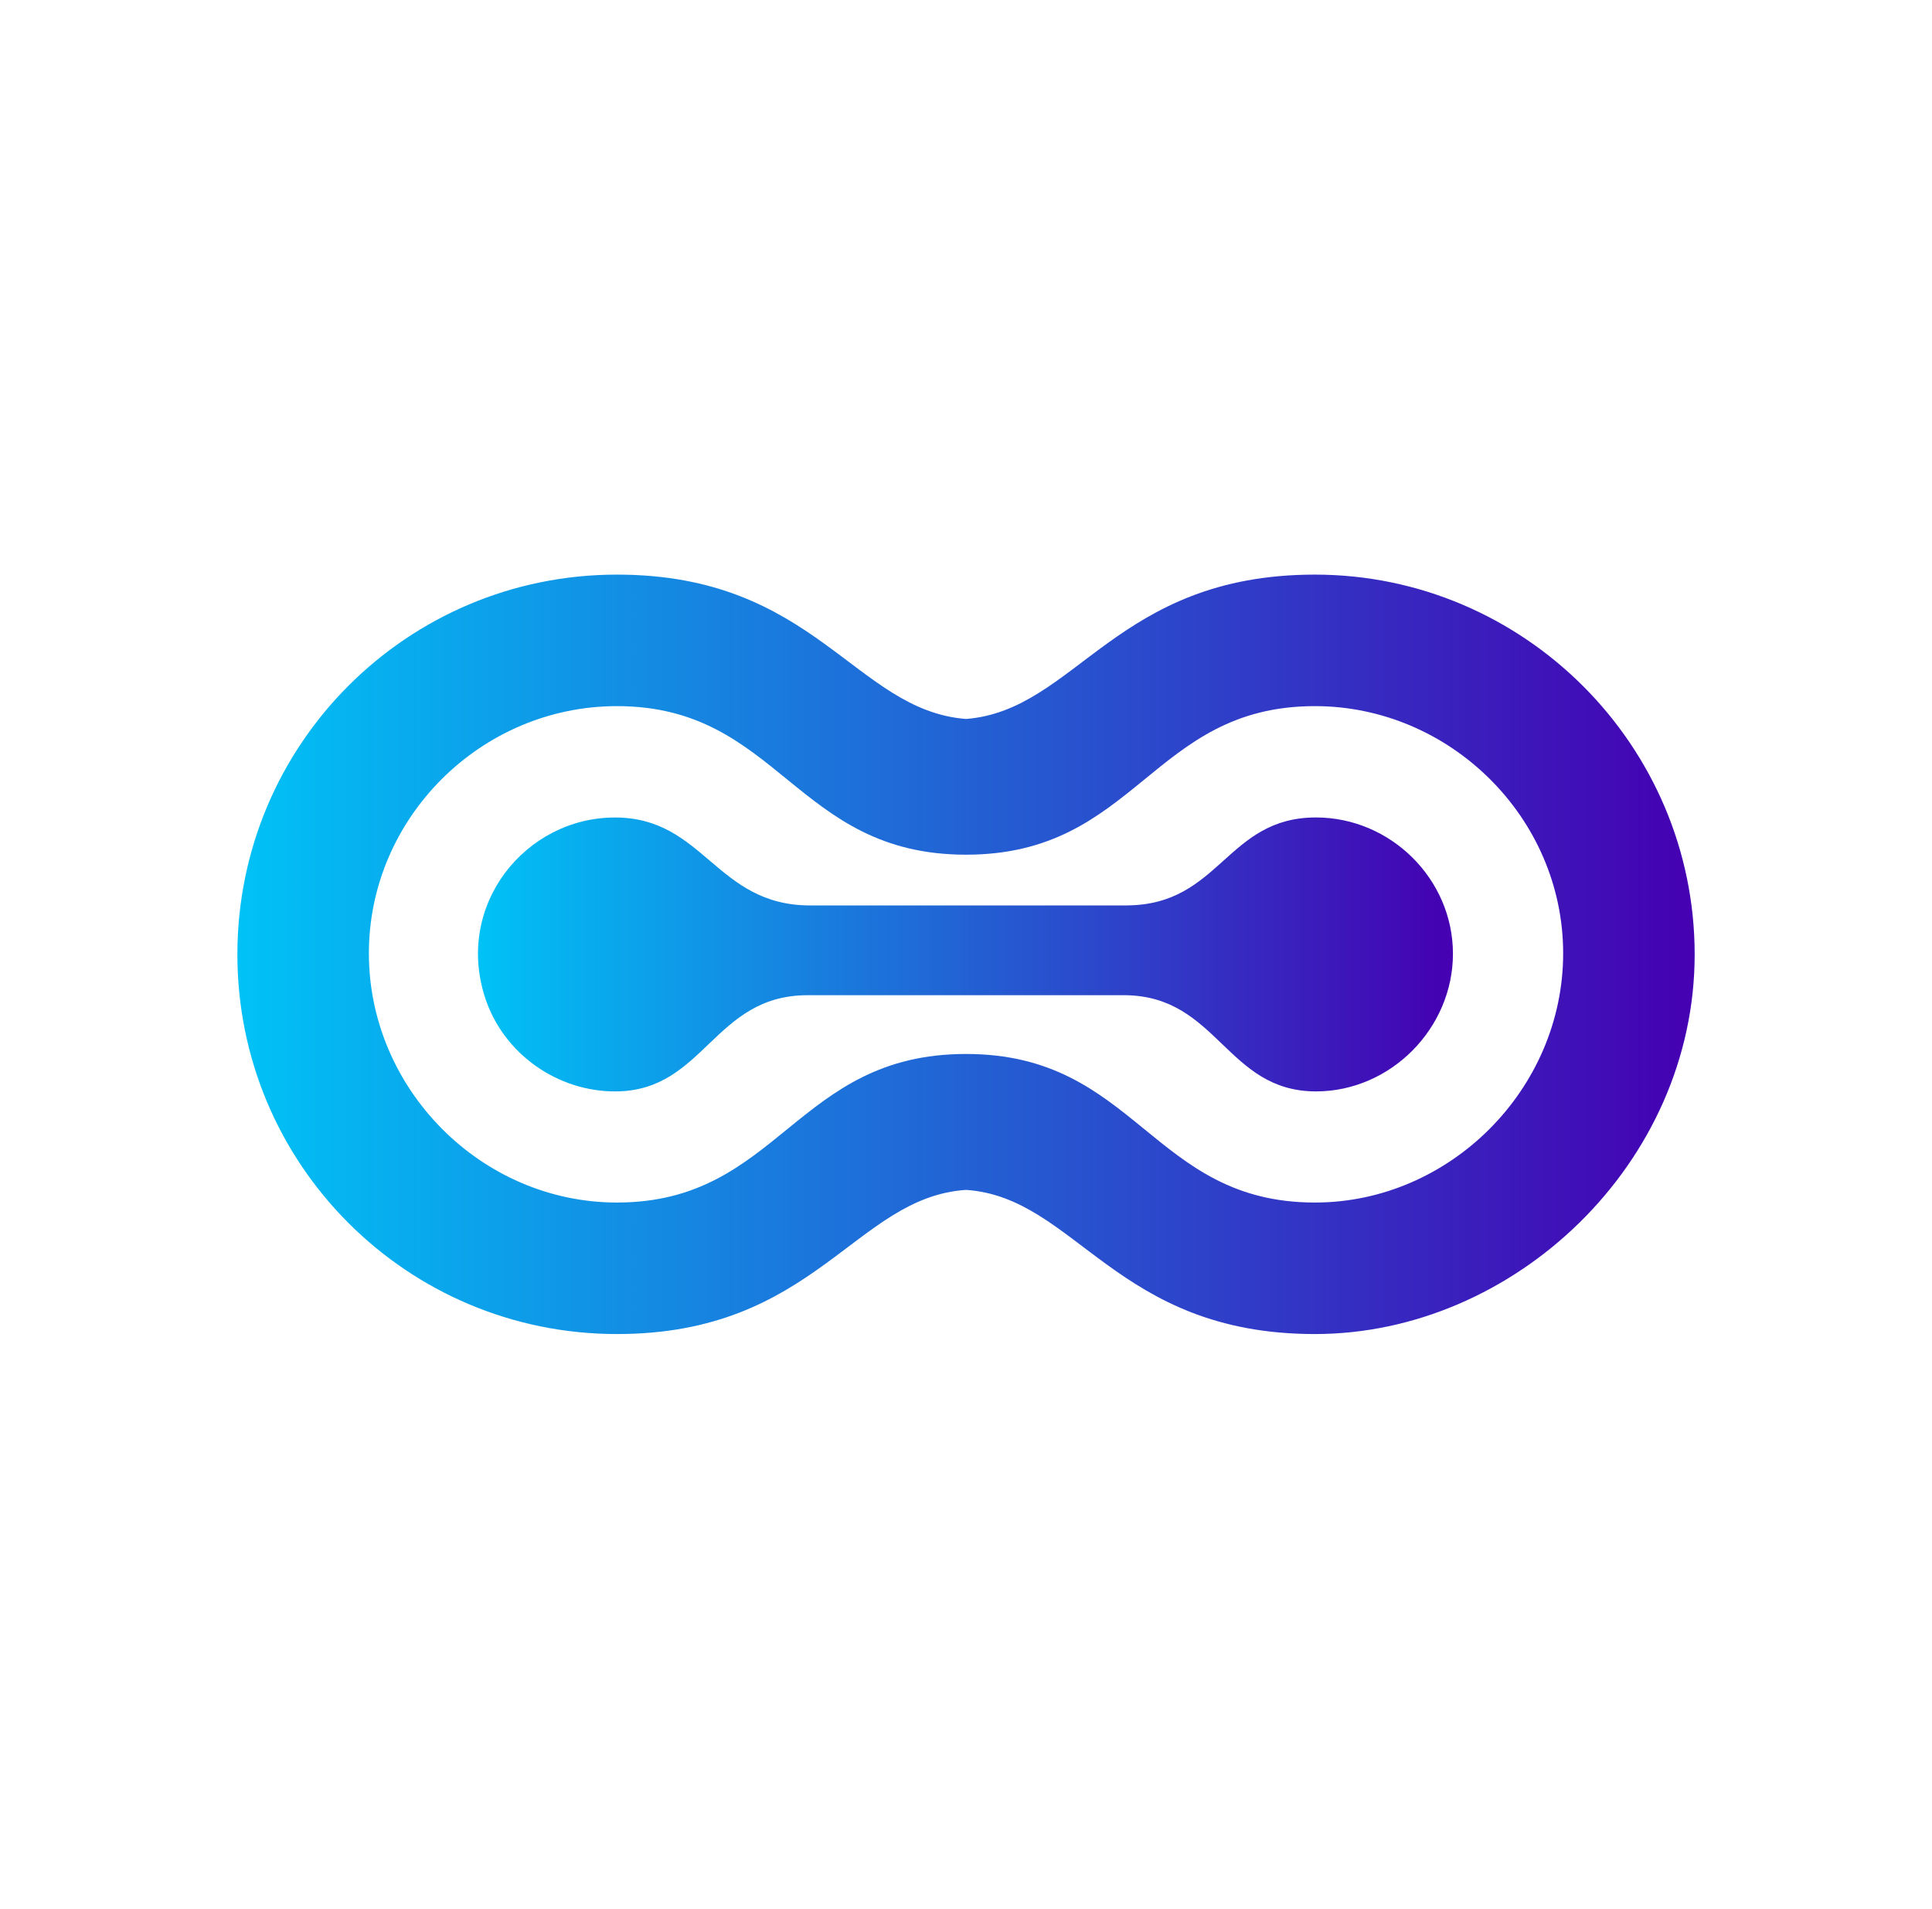
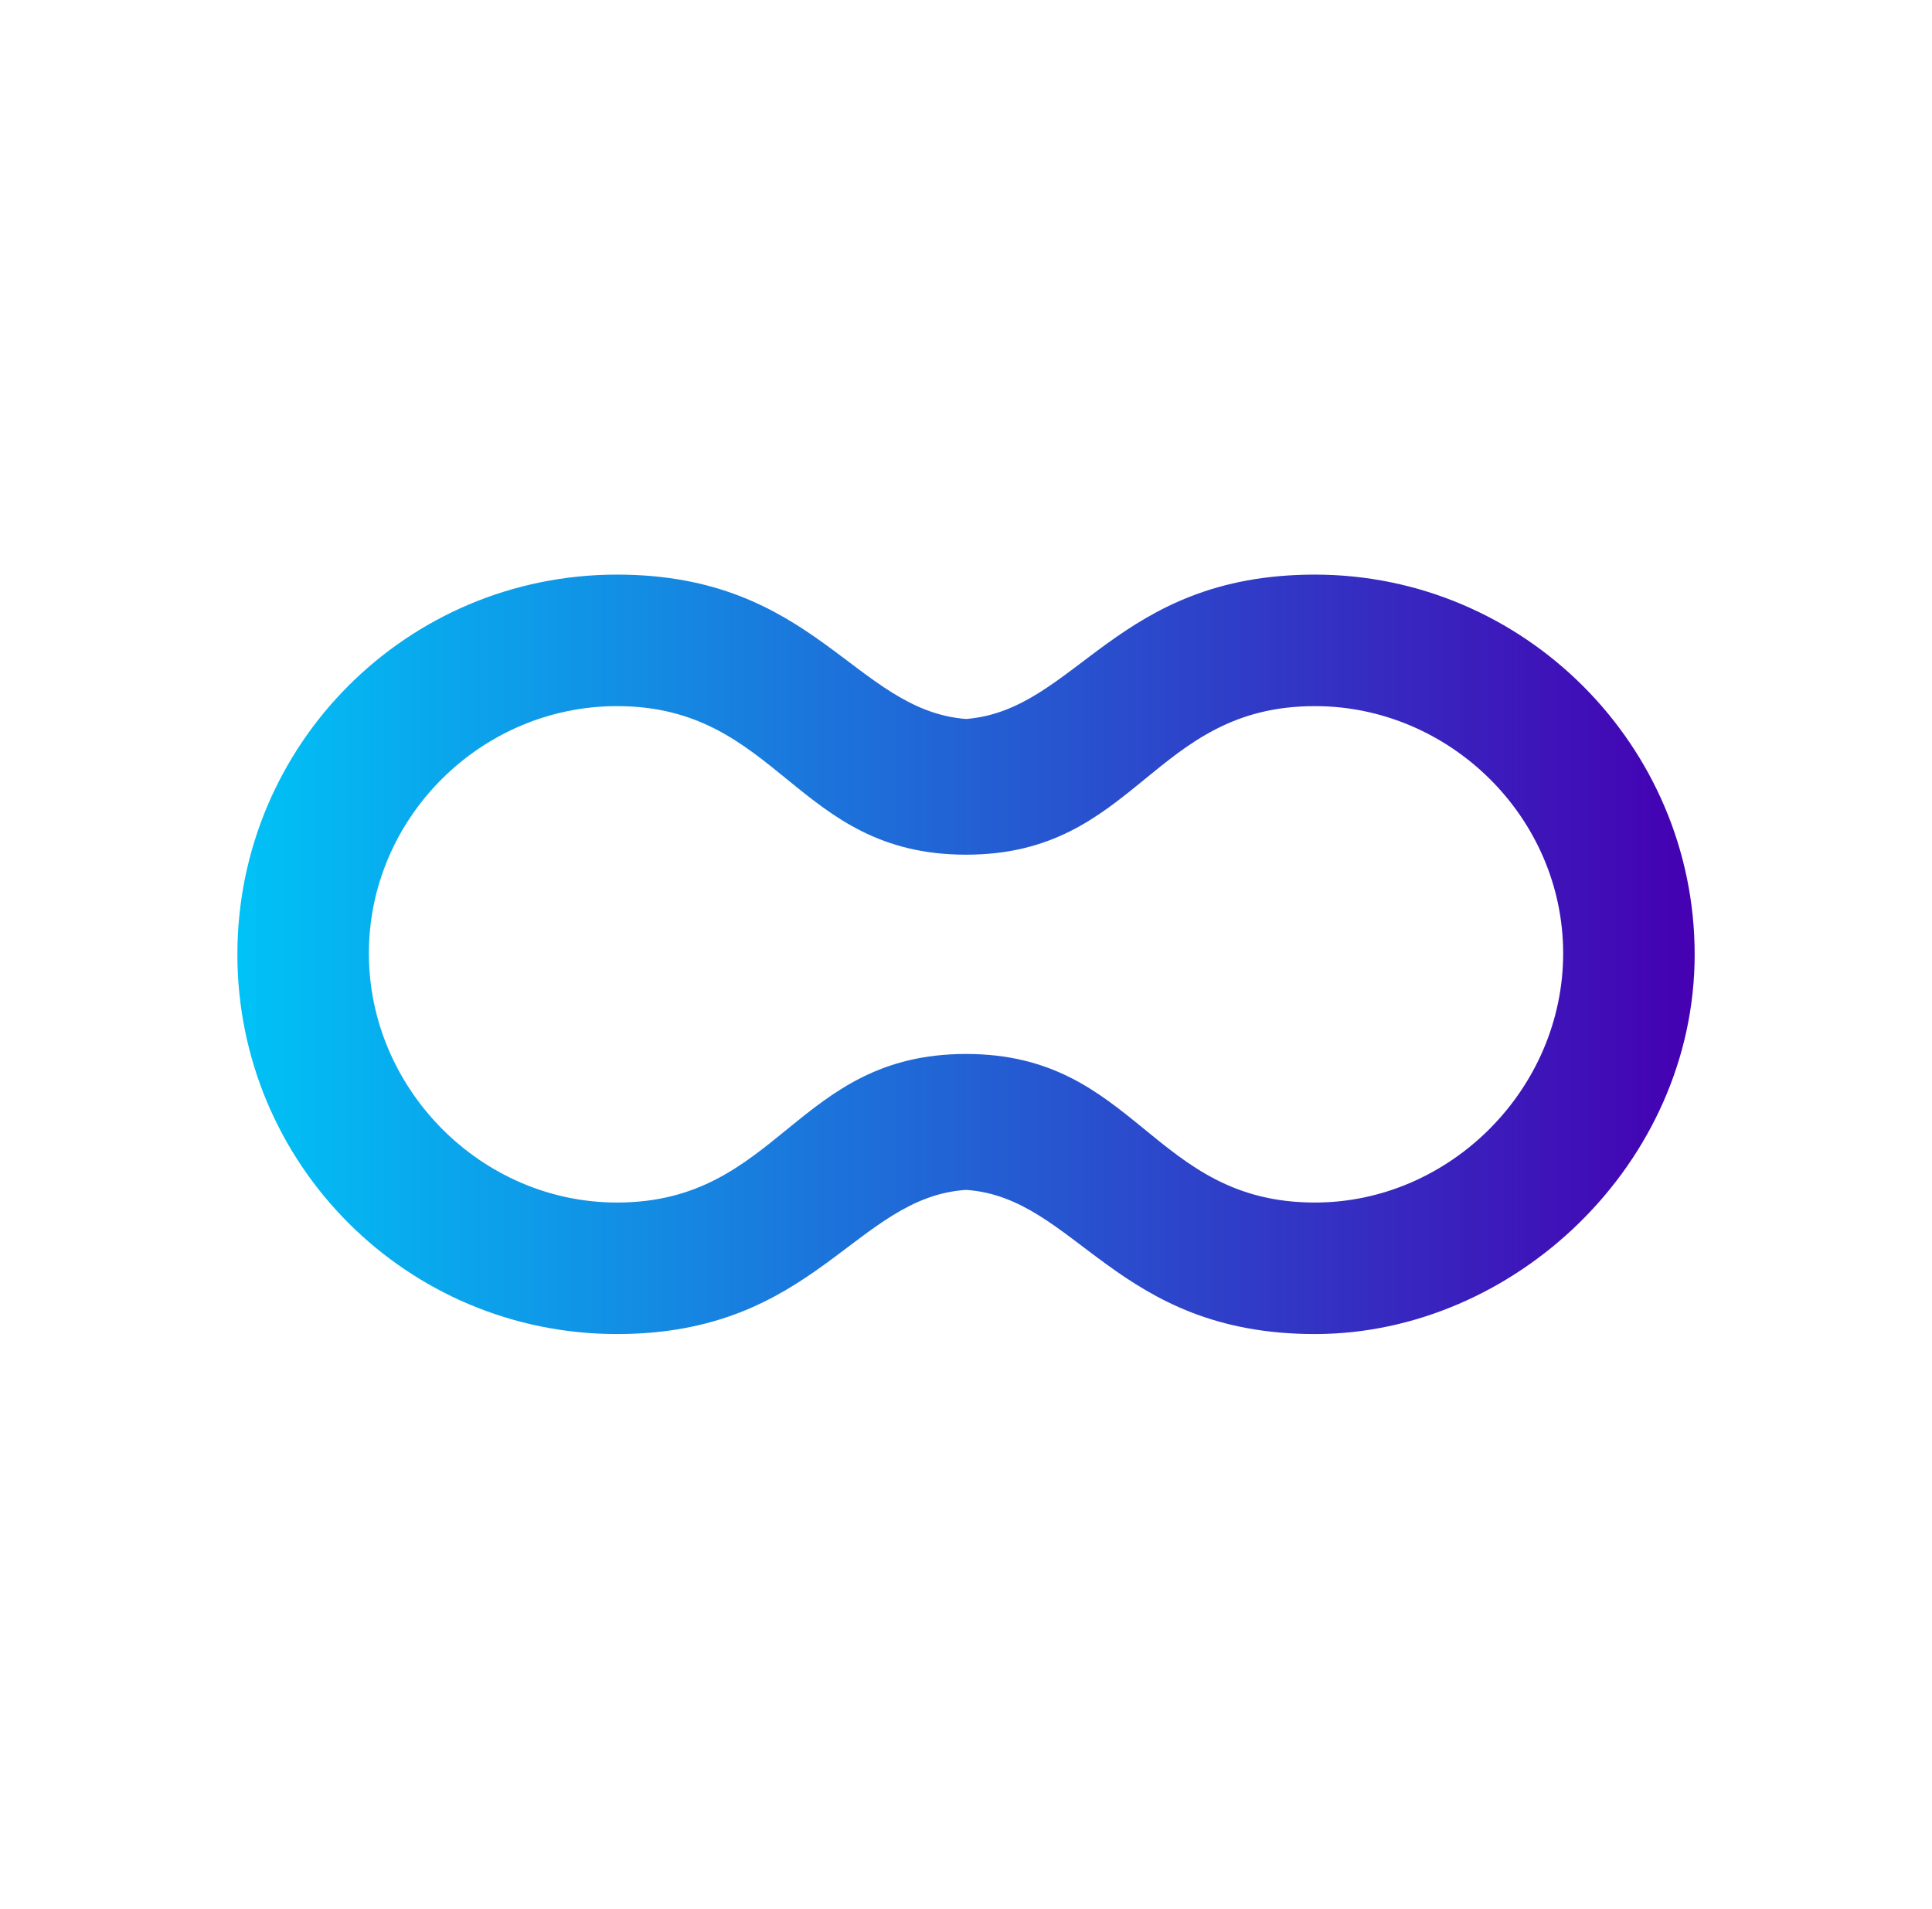
<svg xmlns="http://www.w3.org/2000/svg" xmlns:xlink="http://www.w3.org/1999/xlink" id="Layer_1" data-name="Layer 1" viewBox="0 0 472.21 466.47">
  <defs>
    <style>
      .cls-1 {
        fill: url(#linear-gradient-2);
      }

      .cls-2 {
        fill: url(#linear-gradient);
      }
    </style>
    <linearGradient id="linear-gradient" x1="58.01" y1="233.23" x2="414.2" y2="233.23" gradientUnits="userSpaceOnUse">
      <stop offset="0" stop-color="#00c2f6" />
      <stop offset="1" stop-color="#4500b2" />
    </linearGradient>
    <linearGradient id="linear-gradient-2" x1="116.82" y1="233.26" x2="355.12" y2="233.26" xlink:href="#linear-gradient" />
  </defs>
  <path class="cls-2" d="M321.38,140.43c-48.71,0-58.32,33.17-85.27,35.28-27.21-2.1-36.82-35.28-85.31-35.28-51.33,0-92.78,41.5-92.78,92.82s41.45,92.78,92.78,92.78c48.49,0,58.11-33.43,85.31-35.23,26.95,1.8,36.56,35.23,85.27,35.23s92.82-41.71,92.82-92.78-41.76-92.82-92.82-92.82ZM321.38,293.89c-39.91,0-43.56-36.31-85.27-36.31s-45.62,36.31-85.31,36.31c-33.17,0-60.64-27.72-60.64-60.9s27.47-60.42,60.64-60.42c39.7,0,43.56,36.31,85.31,36.31s45.36-36.31,85.27-36.31c32.96,0,60.68,27.21,60.68,60.42s-27.72,60.9-60.68,60.9Z" />
-   <path class="cls-1" d="M275.58,221.27c22.7-.21,24.18-21.49,46.07-21.49,18.2,0,33.47,15.02,33.47,33.3s-15.28,33.65-33.47,33.65c-21.89,0-23.99-23.25-46.6-23.51h-77.67c-22.92,0-25.17,23.29-46.72,23.51-14.36.15-27.59-9.18-32.07-22.82-7.47-22.77,9.86-44.12,31.71-44.12s24.66,21.49,47.7,21.49h77.59Z" />
</svg>